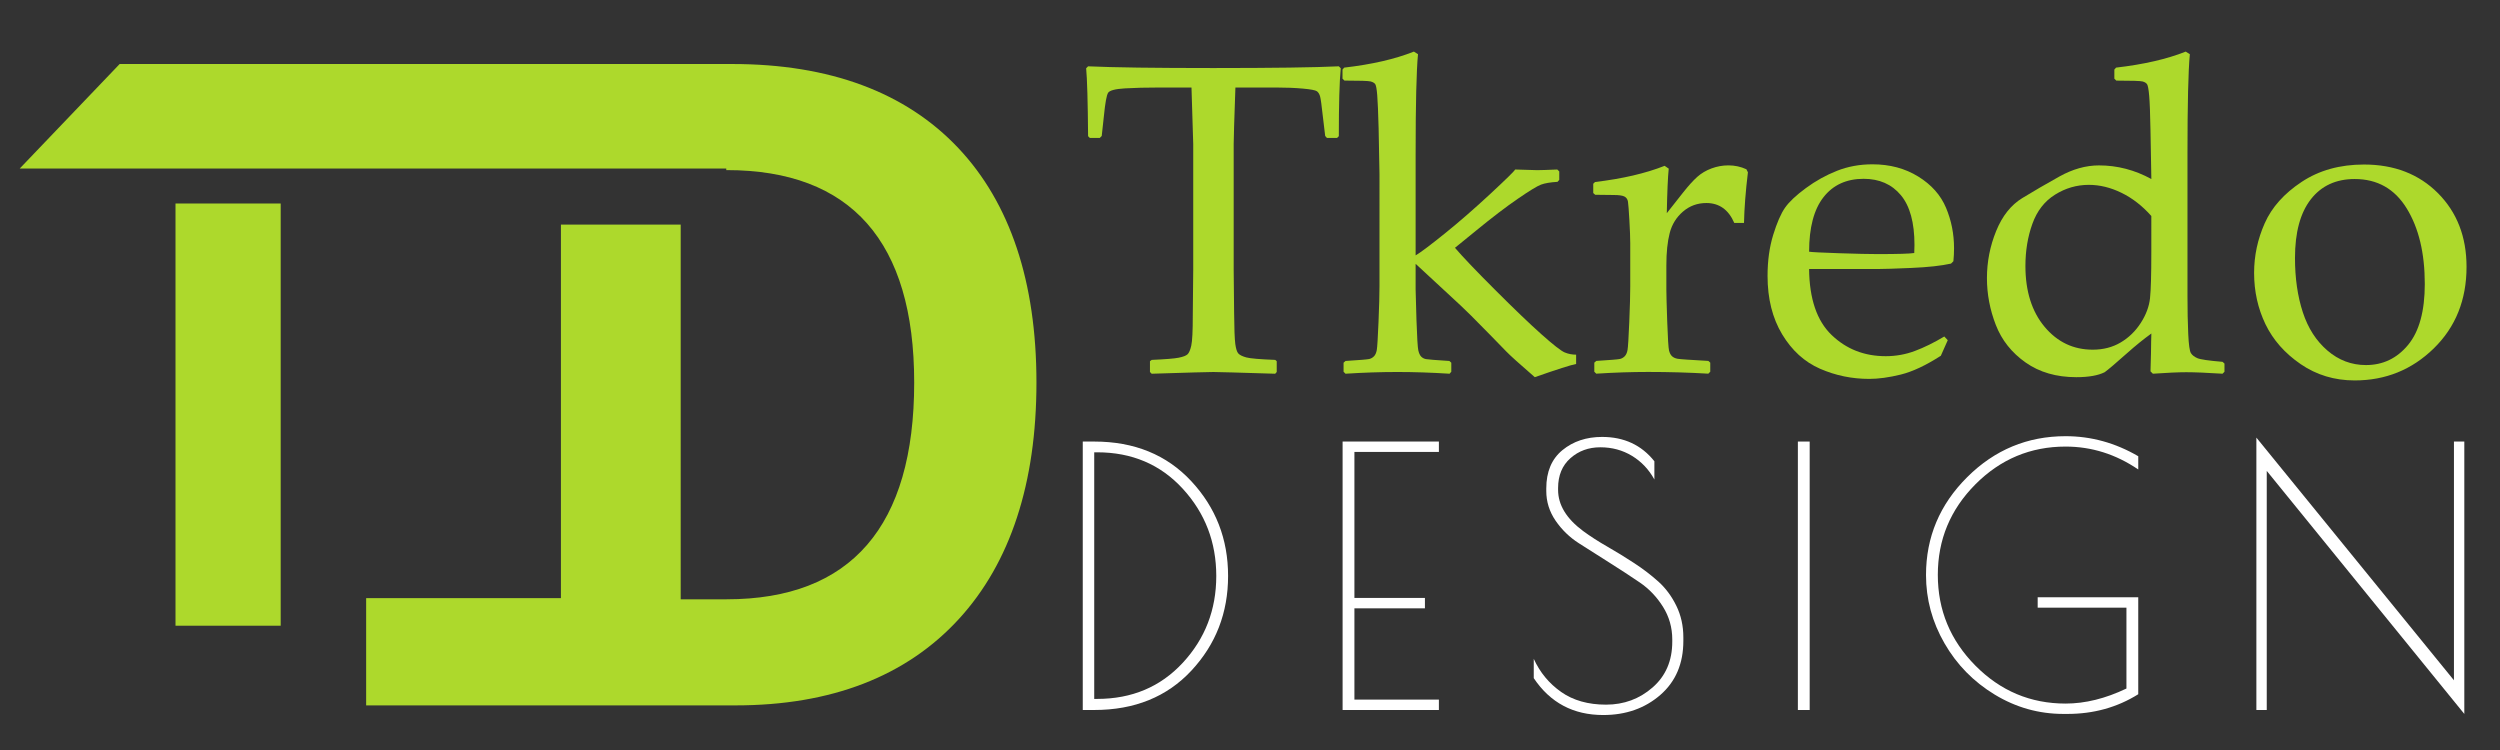
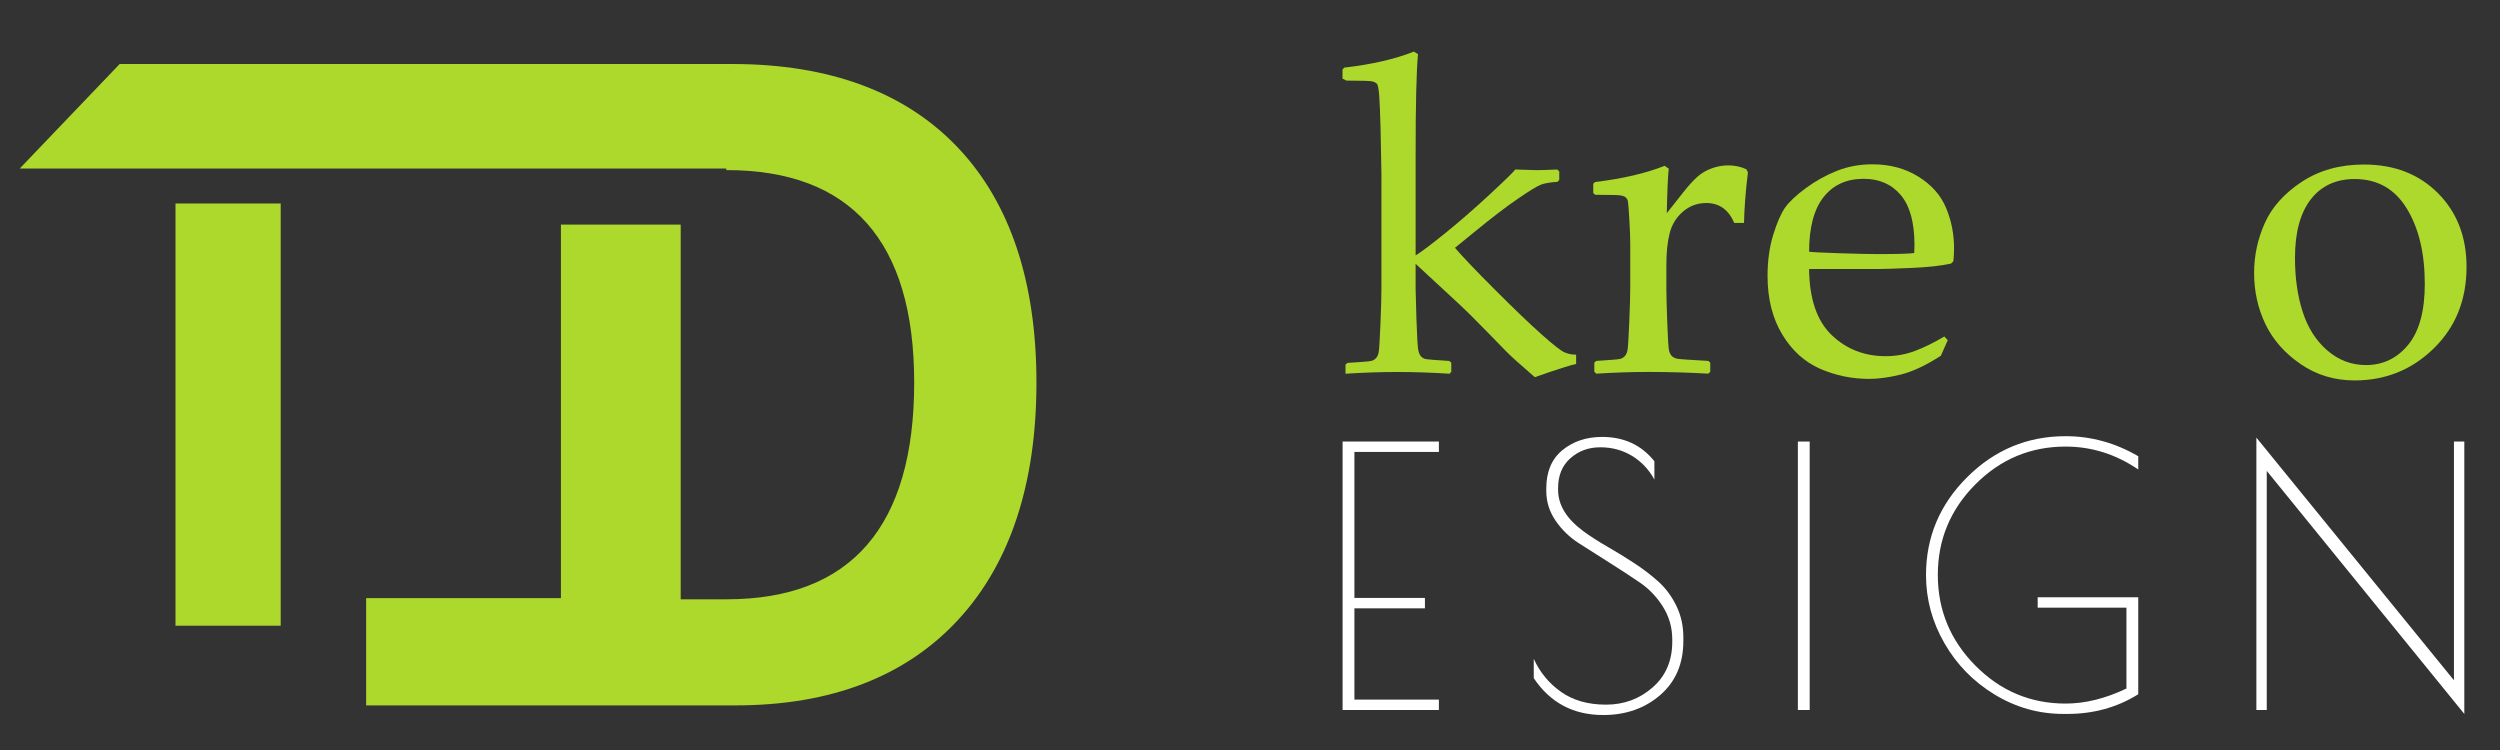
<svg xmlns="http://www.w3.org/2000/svg" version="1.1" id="Calque_1" x="0px" y="0px" width="200px" height="60px" viewBox="0 0 200 60" enable-background="new 0 0 200 60" xml:space="preserve">
  <rect x="0" y="0" width="200" height="60" fill="#333333" stroke="none" />
  <g>
-     <path fill="#ADD92C" d="M107.106,5.305l0.155,0.156c-0.104,1.038-0.155,2.85-0.155,5.434l-0.139,0.139h-0.813l-0.139-0.156   l-0.19-1.593c-0.093-0.854-0.164-1.375-0.216-1.566c-0.053-0.19-0.137-0.329-0.252-0.415c-0.115-0.087-0.49-0.159-1.125-0.216   c-0.634-0.058-1.344-0.087-2.128-0.087h-3.271c-0.093,2.607-0.138,4.113-0.138,4.517v10.089l0.034,3.375   c0.011,1.304,0.043,2.149,0.095,2.536c0.052,0.386,0.133,0.641,0.243,0.761c0.109,0.121,0.32,0.226,0.631,0.313   c0.311,0.085,1.084,0.152,2.319,0.199l0.121,0.104v0.865l-0.121,0.138c-2.953-0.092-4.603-0.138-4.949-0.138   c-0.37,0-2.014,0.046-4.933,0.138l-0.138-0.138v-0.865l0.138-0.104c1.084-0.047,1.803-0.104,2.155-0.174   c0.352-0.069,0.588-0.159,0.709-0.268c0.122-0.11,0.222-0.344,0.303-0.702c0.081-0.357,0.121-1.153,0.121-2.388l0.035-3.652V11.518   c0-0.184-0.046-1.689-0.139-4.517h-2.579c-1.062,0-1.979,0.023-2.751,0.069c-0.773,0.046-1.22,0.164-1.341,0.355   c-0.121,0.19-0.233,0.81-0.337,1.86l-0.173,1.593l-0.156,0.156h-0.796l-0.139-0.139c-0.023-2.78-0.075-4.592-0.155-5.434   l0.155-0.156c2.008,0.092,5.348,0.138,10.021,0.138C101.833,5.443,105.179,5.397,107.106,5.305z" />
-     <path fill="#ADD92C" d="M113.111,4.128l0.329,0.208c-0.127,1.327-0.19,3.986-0.19,7.978v8.117c0.392-0.23,1.165-0.811,2.319-1.739   c1.153-0.929,2.373-1.99,3.66-3.185c1.286-1.194,1.947-1.843,1.98-1.947c0.98,0.035,1.57,0.052,1.766,0.052   c0.265,0,0.802-0.017,1.609-0.052l0.157,0.156v0.675l-0.14,0.155c-0.577,0.035-1.019,0.11-1.324,0.225   c-0.305,0.115-0.929,0.496-1.868,1.142c-0.941,0.646-2.051,1.495-3.332,2.544l-1.68,1.367c0.612,0.716,1.682,1.838,3.212,3.366   c1.528,1.529,2.765,2.715,3.711,3.557c0.946,0.843,1.563,1.324,1.852,1.446c0.289,0.121,0.595,0.181,0.918,0.181v0.744   c-0.427,0.081-1.529,0.433-3.306,1.056c-1.199-1.038-1.961-1.724-2.285-2.059l-1.28-1.315l-1.522-1.541   c-0.474-0.473-1.107-1.073-1.903-1.799l-2.544-2.354v2.06c0,0.253,0.022,1.07,0.068,2.449c0.047,1.379,0.096,2.183,0.147,2.415   c0.052,0.23,0.13,0.398,0.233,0.501s0.23,0.17,0.382,0.199c0.149,0.029,0.771,0.078,1.868,0.147l0.156,0.139v0.726l-0.139,0.156   c-1.443-0.092-2.833-0.138-4.171-0.138c-1.327,0-2.712,0.046-4.153,0.138l-0.155-0.156v-0.726l0.155-0.139   c1.119-0.069,1.75-0.121,1.896-0.156c0.144-0.034,0.271-0.105,0.381-0.216c0.109-0.11,0.184-0.277,0.225-0.502   c0.04-0.225,0.086-0.969,0.138-2.232c0.053-1.264,0.078-2.218,0.078-2.864V13.94l-0.069-3.669c-0.034-1.28-0.072-2.168-0.112-2.665   c-0.04-0.496-0.095-0.79-0.164-0.882s-0.19-0.161-0.363-0.208c-0.174-0.046-0.872-0.069-2.095-0.069L107.4,6.292V5.565l0.139-0.156   C109.742,5.155,111.6,4.729,113.111,4.128z" />
+     <path fill="#ADD92C" d="M113.111,4.128l0.329,0.208c-0.127,1.327-0.19,3.986-0.19,7.978v8.117c0.392-0.23,1.165-0.811,2.319-1.739   c1.153-0.929,2.373-1.99,3.66-3.185c1.286-1.194,1.947-1.843,1.98-1.947c0.98,0.035,1.57,0.052,1.766,0.052   c0.265,0,0.802-0.017,1.609-0.052l0.157,0.156v0.675l-0.14,0.155c-0.577,0.035-1.019,0.11-1.324,0.225   c-0.305,0.115-0.929,0.496-1.868,1.142c-0.941,0.646-2.051,1.495-3.332,2.544l-1.68,1.367c0.612,0.716,1.682,1.838,3.212,3.366   c1.528,1.529,2.765,2.715,3.711,3.557c0.946,0.843,1.563,1.324,1.852,1.446c0.289,0.121,0.595,0.181,0.918,0.181v0.744   c-0.427,0.081-1.529,0.433-3.306,1.056c-1.199-1.038-1.961-1.724-2.285-2.059l-1.28-1.315l-1.522-1.541   c-0.474-0.473-1.107-1.073-1.903-1.799l-2.544-2.354v2.06c0,0.253,0.022,1.07,0.068,2.449c0.047,1.379,0.096,2.183,0.147,2.415   c0.052,0.23,0.13,0.398,0.233,0.501s0.23,0.17,0.382,0.199c0.149,0.029,0.771,0.078,1.868,0.147l0.156,0.139v0.726l-0.139,0.156   c-1.443-0.092-2.833-0.138-4.171-0.138c-1.327,0-2.712,0.046-4.153,0.138v-0.726l0.155-0.139   c1.119-0.069,1.75-0.121,1.896-0.156c0.144-0.034,0.271-0.105,0.381-0.216c0.109-0.11,0.184-0.277,0.225-0.502   c0.04-0.225,0.086-0.969,0.138-2.232c0.053-1.264,0.078-2.218,0.078-2.864V13.94l-0.069-3.669c-0.034-1.28-0.072-2.168-0.112-2.665   c-0.04-0.496-0.095-0.79-0.164-0.882s-0.19-0.161-0.363-0.208c-0.174-0.046-0.872-0.069-2.095-0.069L107.4,6.292V5.565l0.139-0.156   C109.742,5.155,111.6,4.729,113.111,4.128z" />
    <path fill="#ADD92C" d="M133.169,13.266l0.329,0.225c-0.069,0.669-0.122,1.858-0.155,3.565l1.297-1.645   c0.427-0.542,0.805-0.96,1.134-1.255c0.329-0.294,0.712-0.521,1.15-0.683s0.89-0.243,1.35-0.243c0.508,0,0.988,0.104,1.438,0.312   l0.121,0.242c-0.185,1.535-0.288,2.885-0.313,4.05h-0.778c-0.461-1.062-1.206-1.592-2.232-1.592c-0.715,0-1.338,0.228-1.869,0.683   c-0.53,0.456-0.886,1.027-1.063,1.713c-0.18,0.687-0.269,1.555-0.269,2.605v1.921c0,0.346,0.022,1.194,0.068,2.544   c0.047,1.349,0.096,2.128,0.146,2.335c0.054,0.208,0.134,0.361,0.243,0.459c0.109,0.098,0.253,0.165,0.434,0.199   c0.178,0.035,1.001,0.092,2.466,0.172l0.155,0.139v0.726l-0.155,0.156c-1.535-0.092-3.139-0.138-4.812-0.138   c-1.326,0-2.711,0.046-4.153,0.138l-0.156-0.156v-0.726l0.156-0.139c1.118-0.069,1.75-0.121,1.895-0.156   c0.145-0.034,0.271-0.105,0.381-0.216c0.109-0.11,0.185-0.277,0.226-0.502c0.04-0.225,0.086-0.969,0.139-2.232   c0.052-1.264,0.078-2.218,0.078-2.864v-3.41c0-0.461-0.024-1.09-0.07-1.886c-0.045-0.796-0.083-1.287-0.112-1.471   c-0.028-0.185-0.118-0.32-0.268-0.407c-0.15-0.086-0.45-0.13-0.9-0.13l-1.454-0.017l-0.156-0.139v-0.744l0.14-0.138   C129.8,14.299,131.657,13.866,133.169,13.266z" />
    <path fill="#ADD92C" d="M155.821,27.214l-0.554,1.247c-1.199,0.772-2.27,1.274-3.209,1.505c-0.941,0.23-1.78,0.346-2.518,0.346   c-1.385,0-2.698-0.271-3.938-0.813c-1.24-0.543-2.25-1.46-3.028-2.752c-0.778-1.292-1.169-2.849-1.169-4.672   c0-1.212,0.151-2.305,0.45-3.28c0.301-0.975,0.615-1.698,0.943-2.171c0.329-0.473,0.886-0.998,1.671-1.575   c0.783-0.577,1.614-1.038,2.492-1.385c0.876-0.346,1.822-0.519,2.838-0.519c1.385,0,2.604,0.326,3.66,0.978   c1.057,0.652,1.797,1.485,2.224,2.501c0.428,1.015,0.641,2.093,0.641,3.236c0,0.357-0.018,0.703-0.052,1.038l-0.19,0.19   c-0.785,0.174-1.841,0.289-3.167,0.347c-1.327,0.058-2.204,0.085-2.631,0.085h-5.556c0.023,2.389,0.624,4.148,1.801,5.279   c1.177,1.131,2.619,1.696,4.326,1.696c0.807,0,1.583-0.138,2.327-0.415c0.744-0.277,1.531-0.664,2.362-1.16L155.821,27.214z    M144.729,20.137c0.208,0.034,1.007,0.075,2.397,0.121c1.391,0.047,2.42,0.069,3.089,0.069c1.604,0,2.579-0.029,2.925-0.086   c0.012-0.277,0.018-0.49,0.018-0.64c0-1.789-0.363-3.118-1.09-3.989c-0.728-0.871-1.72-1.307-2.978-1.307   c-1.373,0-2.443,0.49-3.21,1.471C145.112,16.756,144.729,18.21,144.729,20.137z" />
-     <path fill="#ADD92C" d="M169.148,6.292V5.565l0.138-0.156c2.204-0.254,4.062-0.681,5.572-1.281l0.329,0.208   c-0.126,1.327-0.189,3.986-0.189,7.978V23.65c0,1.166,0.02,2.183,0.06,3.054c0.04,0.872,0.112,1.388,0.217,1.549   c0.104,0.162,0.273,0.294,0.511,0.398c0.235,0.104,0.908,0.203,2.017,0.295l0.155,0.138v0.657l-0.155,0.156   c-1.247-0.08-2.216-0.12-2.908-0.12c-0.623,0-1.512,0.04-2.665,0.12l-0.19-0.19c0.035-1.13,0.052-1.92,0.052-2.371   c0-0.057,0.007-0.277,0.018-0.657c-0.635,0.461-1.269,0.975-1.904,1.54c-0.934,0.831-1.546,1.35-1.834,1.558   c-0.531,0.265-1.286,0.397-2.268,0.397c-1.592,0-2.944-0.392-4.058-1.177c-1.113-0.784-1.907-1.785-2.38-3.002   c-0.473-1.217-0.71-2.466-0.71-3.747c0-1.304,0.245-2.558,0.736-3.764c0.489-1.206,1.188-2.085,2.094-2.639   c0.906-0.554,1.893-1.127,2.96-1.722c1.066-0.594,2.125-0.892,3.175-0.892c1.465,0,2.861,0.364,4.188,1.09l-0.069-3.859   c-0.023-1.338-0.058-2.27-0.104-2.795c-0.045-0.525-0.104-0.836-0.172-0.934c-0.07-0.098-0.188-0.17-0.354-0.216   c-0.168-0.046-0.869-0.069-2.104-0.069L169.148,6.292z M172.107,17.281c-0.715-0.808-1.509-1.425-2.38-1.852   s-1.745-0.641-2.621-0.641c-0.97,0-1.873,0.263-2.709,0.788c-0.837,0.525-1.439,1.304-1.809,2.336s-0.554,2.154-0.554,3.366   c0,2.019,0.511,3.64,1.531,4.863c1.021,1.222,2.305,1.833,3.852,1.833c0.842,0,1.589-0.192,2.24-0.579   c0.652-0.387,1.188-0.909,1.609-1.566c0.422-0.658,0.666-1.315,0.736-1.973c0.069-0.659,0.104-1.864,0.104-3.618V17.281z" />
    <path fill="#ADD92C" d="M180.328,21.833c0-1.373,0.282-2.697,0.849-3.972c0.564-1.275,1.548-2.377,2.95-3.306   c1.401-0.929,3.066-1.393,4.992-1.393c2.424,0,4.396,0.765,5.92,2.293c1.522,1.529,2.284,3.493,2.284,5.893   c0,2.643-0.874,4.818-2.622,6.525s-3.857,2.561-6.326,2.561c-1.614,0-3.057-0.436-4.326-1.307   c-1.269-0.871-2.206-1.935-2.813-3.193C180.632,24.676,180.328,23.31,180.328,21.833z M183.599,20.638   c0,1.616,0.208,3.061,0.624,4.335c0.415,1.275,1.072,2.299,1.973,3.072c0.9,0.774,1.927,1.16,3.081,1.16   c1.361,0,2.485-0.539,3.374-1.618c0.889-1.079,1.332-2.702,1.332-4.872c0-2.457-0.481-4.47-1.444-6.039   c-0.963-1.569-2.352-2.354-4.163-2.354c-1.499,0-2.671,0.543-3.513,1.627C184.021,17.033,183.599,18.596,183.599,20.638z" />
  </g>
  <g>
-     <path fill="#FFFFFF" d="M86.621,35.324h0.917c3.207,0,5.793,1.055,7.759,3.164c1.966,2.108,2.95,4.639,2.95,7.588   s-0.979,5.474-2.935,7.573c-1.957,2.101-4.548,3.15-7.774,3.15h-0.917V35.324z M87.767,36.184h-0.229v19.729h0.229   c2.787,0,5.072-0.965,6.858-2.893c1.784-1.928,2.677-4.242,2.677-6.943s-0.893-5.025-2.677-6.973   C92.839,37.156,90.553,36.184,87.767,36.184z" />
    <path fill="#FFFFFF" d="M107.408,35.324h7.703v0.83h-6.758v11.683h5.641v0.831h-5.641v7.301h6.758V56.8h-7.703V35.324z" />
    <path fill="#FFFFFF" d="M130.56,36.469c-0.756-0.458-1.6-0.686-2.535-0.686c-0.935,0-1.732,0.29-2.391,0.873   c-0.658,0.582-0.987,1.379-0.987,2.391v0.143c0,1.203,0.667,2.301,2.004,3.293c0.572,0.42,1.217,0.835,1.933,1.245   c0.716,0.411,1.432,0.85,2.147,1.318c0.716,0.468,1.364,0.964,1.947,1.488c0.582,0.525,1.059,1.169,1.432,1.934   c0.372,0.763,0.558,1.603,0.558,2.519v0.287c0,1.813-0.614,3.255-1.846,4.324c-1.232,1.068-2.755,1.603-4.567,1.603   c-2.387,0-4.238-0.982-5.555-2.95v-1.545c0.495,1.088,1.227,1.972,2.19,2.648c0.963,0.678,2.161,1.017,3.593,1.017   s2.673-0.458,3.723-1.375c1.05-0.916,1.575-2.137,1.575-3.665v-0.171c0-0.955-0.248-1.829-0.744-2.62   c-0.497-0.792-1.117-1.441-1.862-1.947c-0.744-0.507-1.556-1.036-2.433-1.59c-0.879-0.554-1.69-1.068-2.435-1.546   c-0.744-0.477-1.364-1.078-1.862-1.804c-0.495-0.725-0.743-1.518-0.743-2.376v-0.202c0-1.335,0.429-2.356,1.289-3.063   c0.858-0.705,1.918-1.059,3.178-1.059c1.756,0,3.149,0.649,4.181,1.947v1.46C131.909,37.558,131.313,36.927,130.56,36.469z" />
    <path fill="#FFFFFF" d="M143.83,35.324h0.944V56.8h-0.944V35.324z" />
    <path fill="#FFFFFF" d="M163.014,48.609V47.78h8.046v7.759c-1.681,1.05-3.569,1.575-5.669,1.575h-0.315   c-1.967,0-3.799-0.515-5.498-1.546s-3.04-2.4-4.022-4.109c-0.984-1.708-1.475-3.526-1.475-5.455c0-3.035,1.097-5.645,3.293-7.831   c2.194-2.186,4.82-3.278,7.874-3.278c2.043,0,3.979,0.534,5.813,1.604v1.06c-1.795-1.221-3.732-1.833-5.813-1.833   c-2.806,0-5.212,1.008-7.216,3.021c-2.005,2.016-3.007,4.43-3.007,7.244c0,2.816,1.002,5.236,3.007,7.259   c2.004,2.024,4.41,3.036,7.216,3.036c1.564,0,3.188-0.401,4.867-1.203v-6.472H163.014z" />
    <path fill="#FFFFFF" d="M196.315,35.324h0.83v21.79L181.34,37.672V56.8h-0.83V35.009l15.806,19.414V35.324z" />
  </g>
  <rect x="14.04" y="16.28" fill="#ADD92C" width="8.415" height="33.777" />
  <path fill="#ADD92C" d="M76.661,11.84c-4.208-4.458-10.29-6.719-18.075-6.719h-8.912h-4.799H9.573l-7.997,8.363h30.011h26.515v0.124  h0.029c9.956,0,15.004,5.718,15.004,16.996c0,11.506-5.048,17.34-15.004,17.34h-3.675v-0.092V17.966h-9.582v29.885H29.292v8.58  h29.56c7.65,0,13.659-2.326,17.859-6.912c4.118-4.494,6.205-10.859,6.205-18.916C82.916,22.551,80.811,16.238,76.661,11.84" />
</svg>